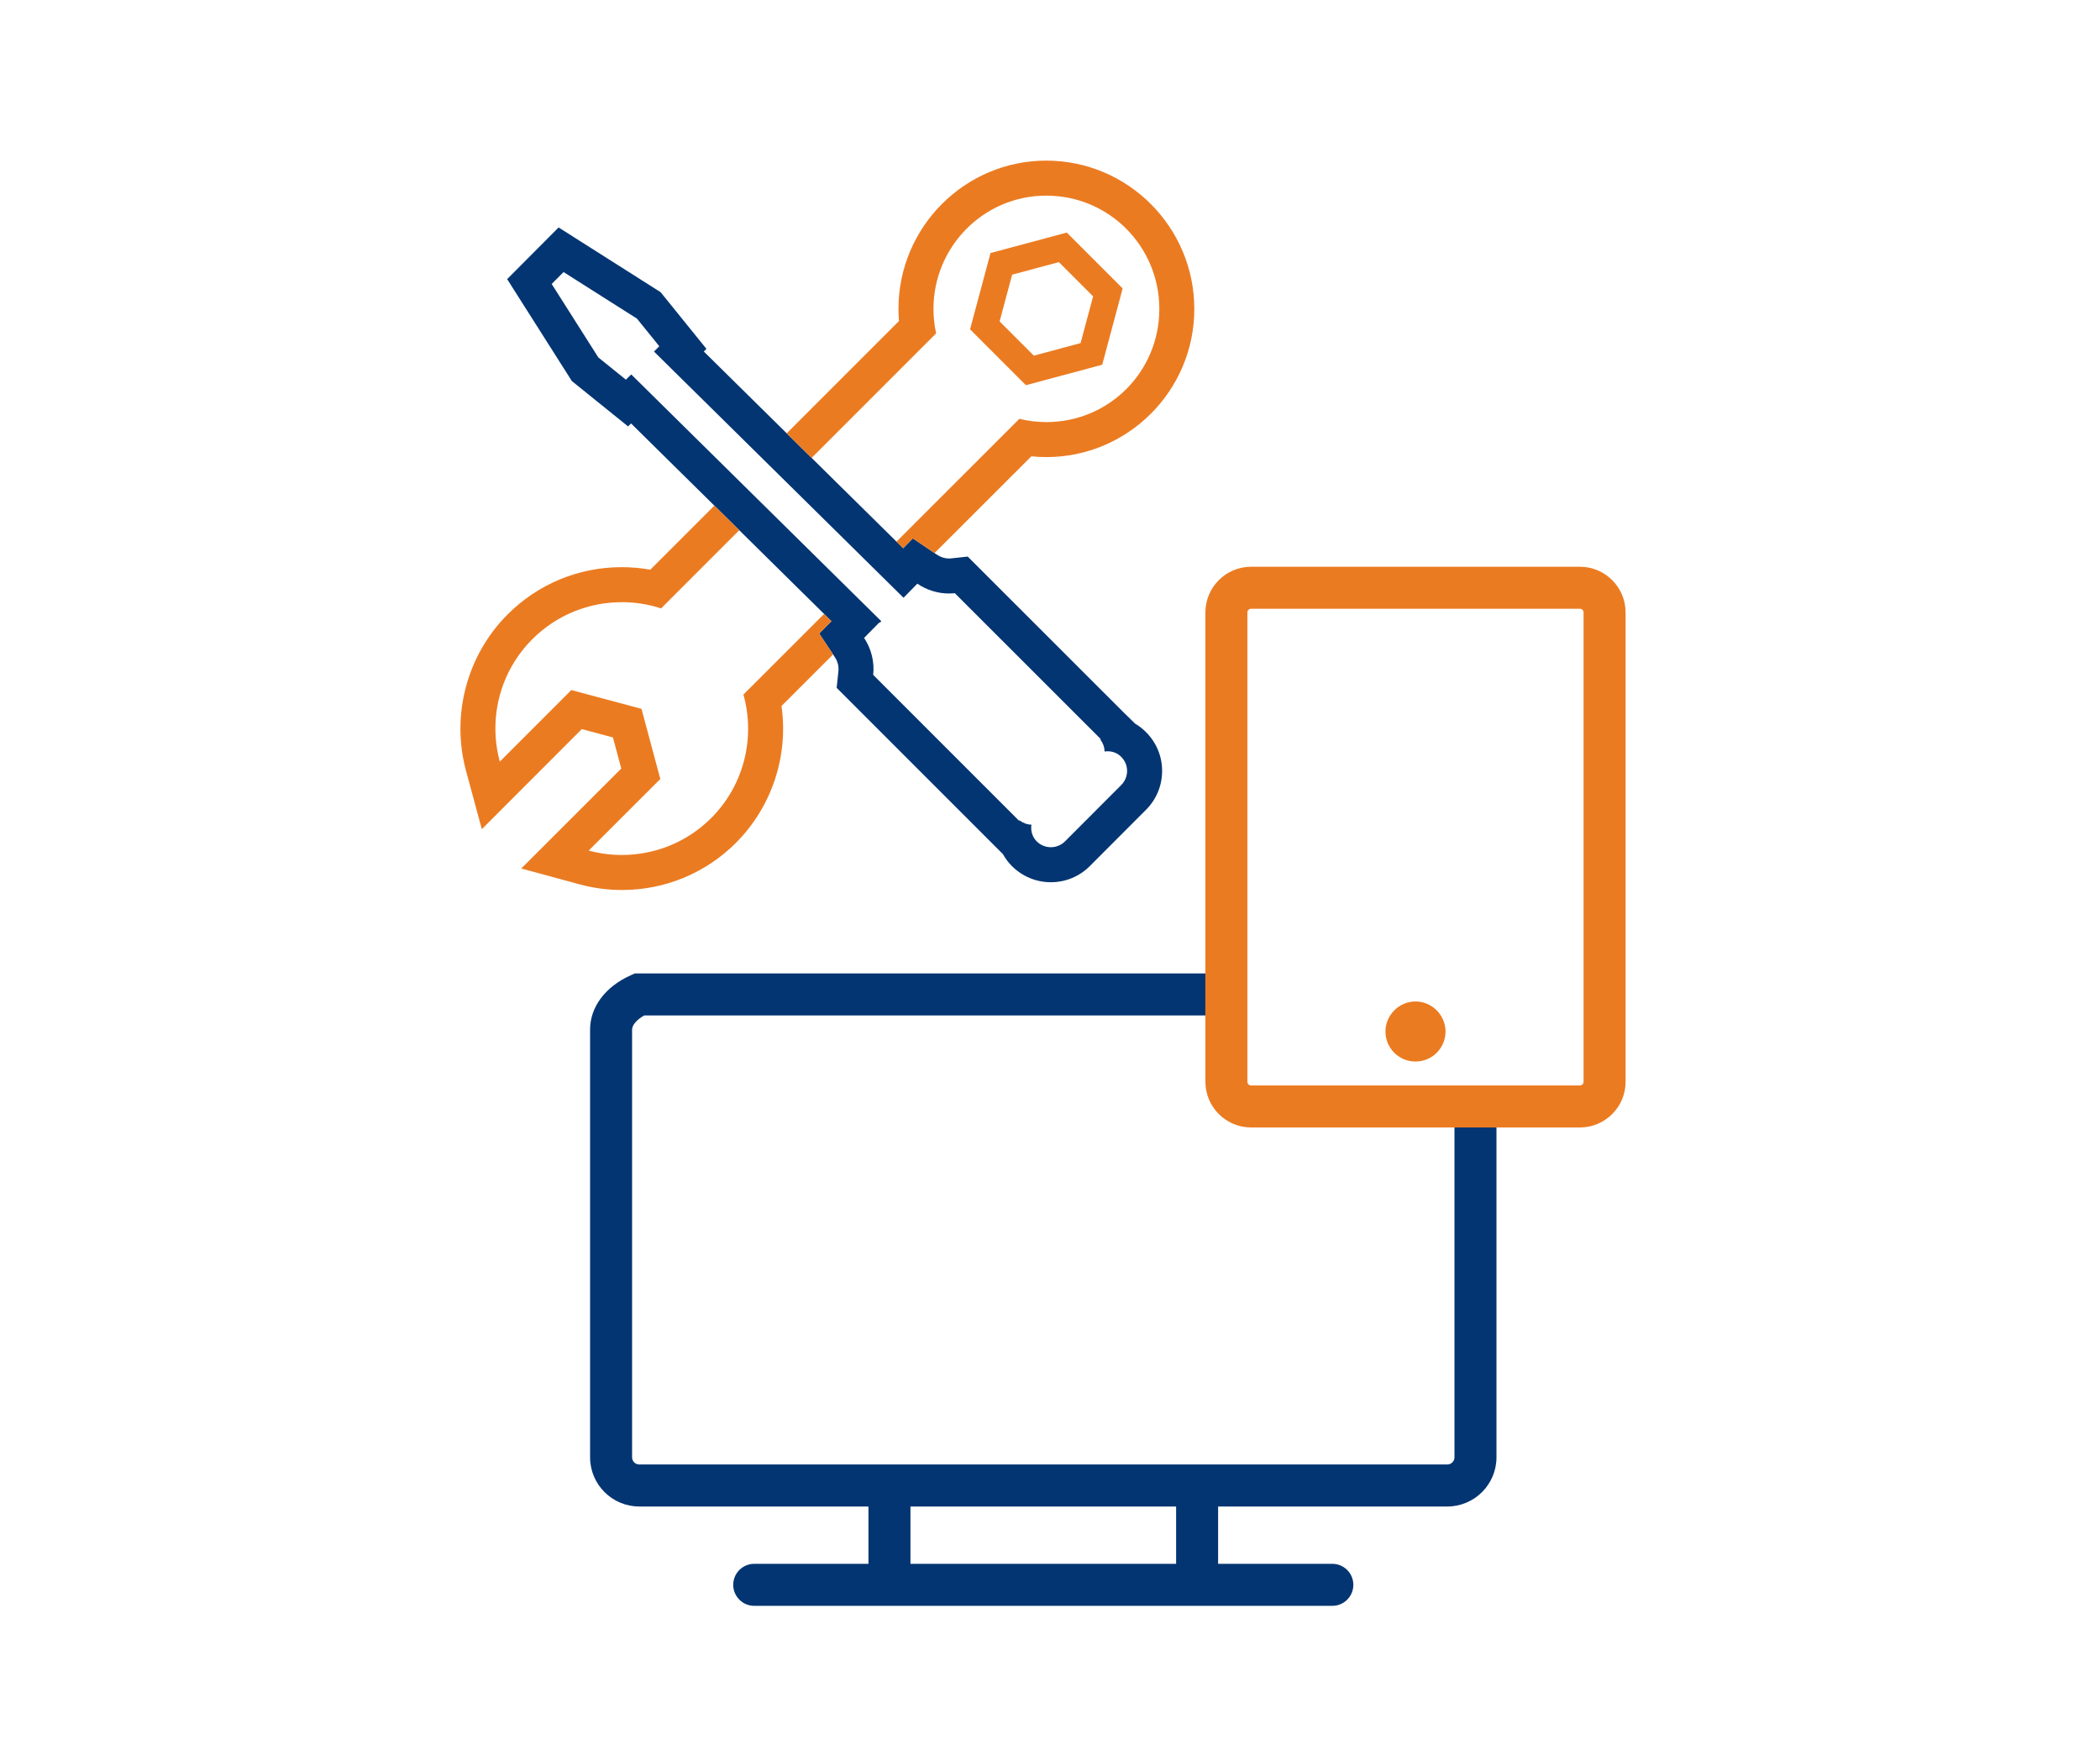
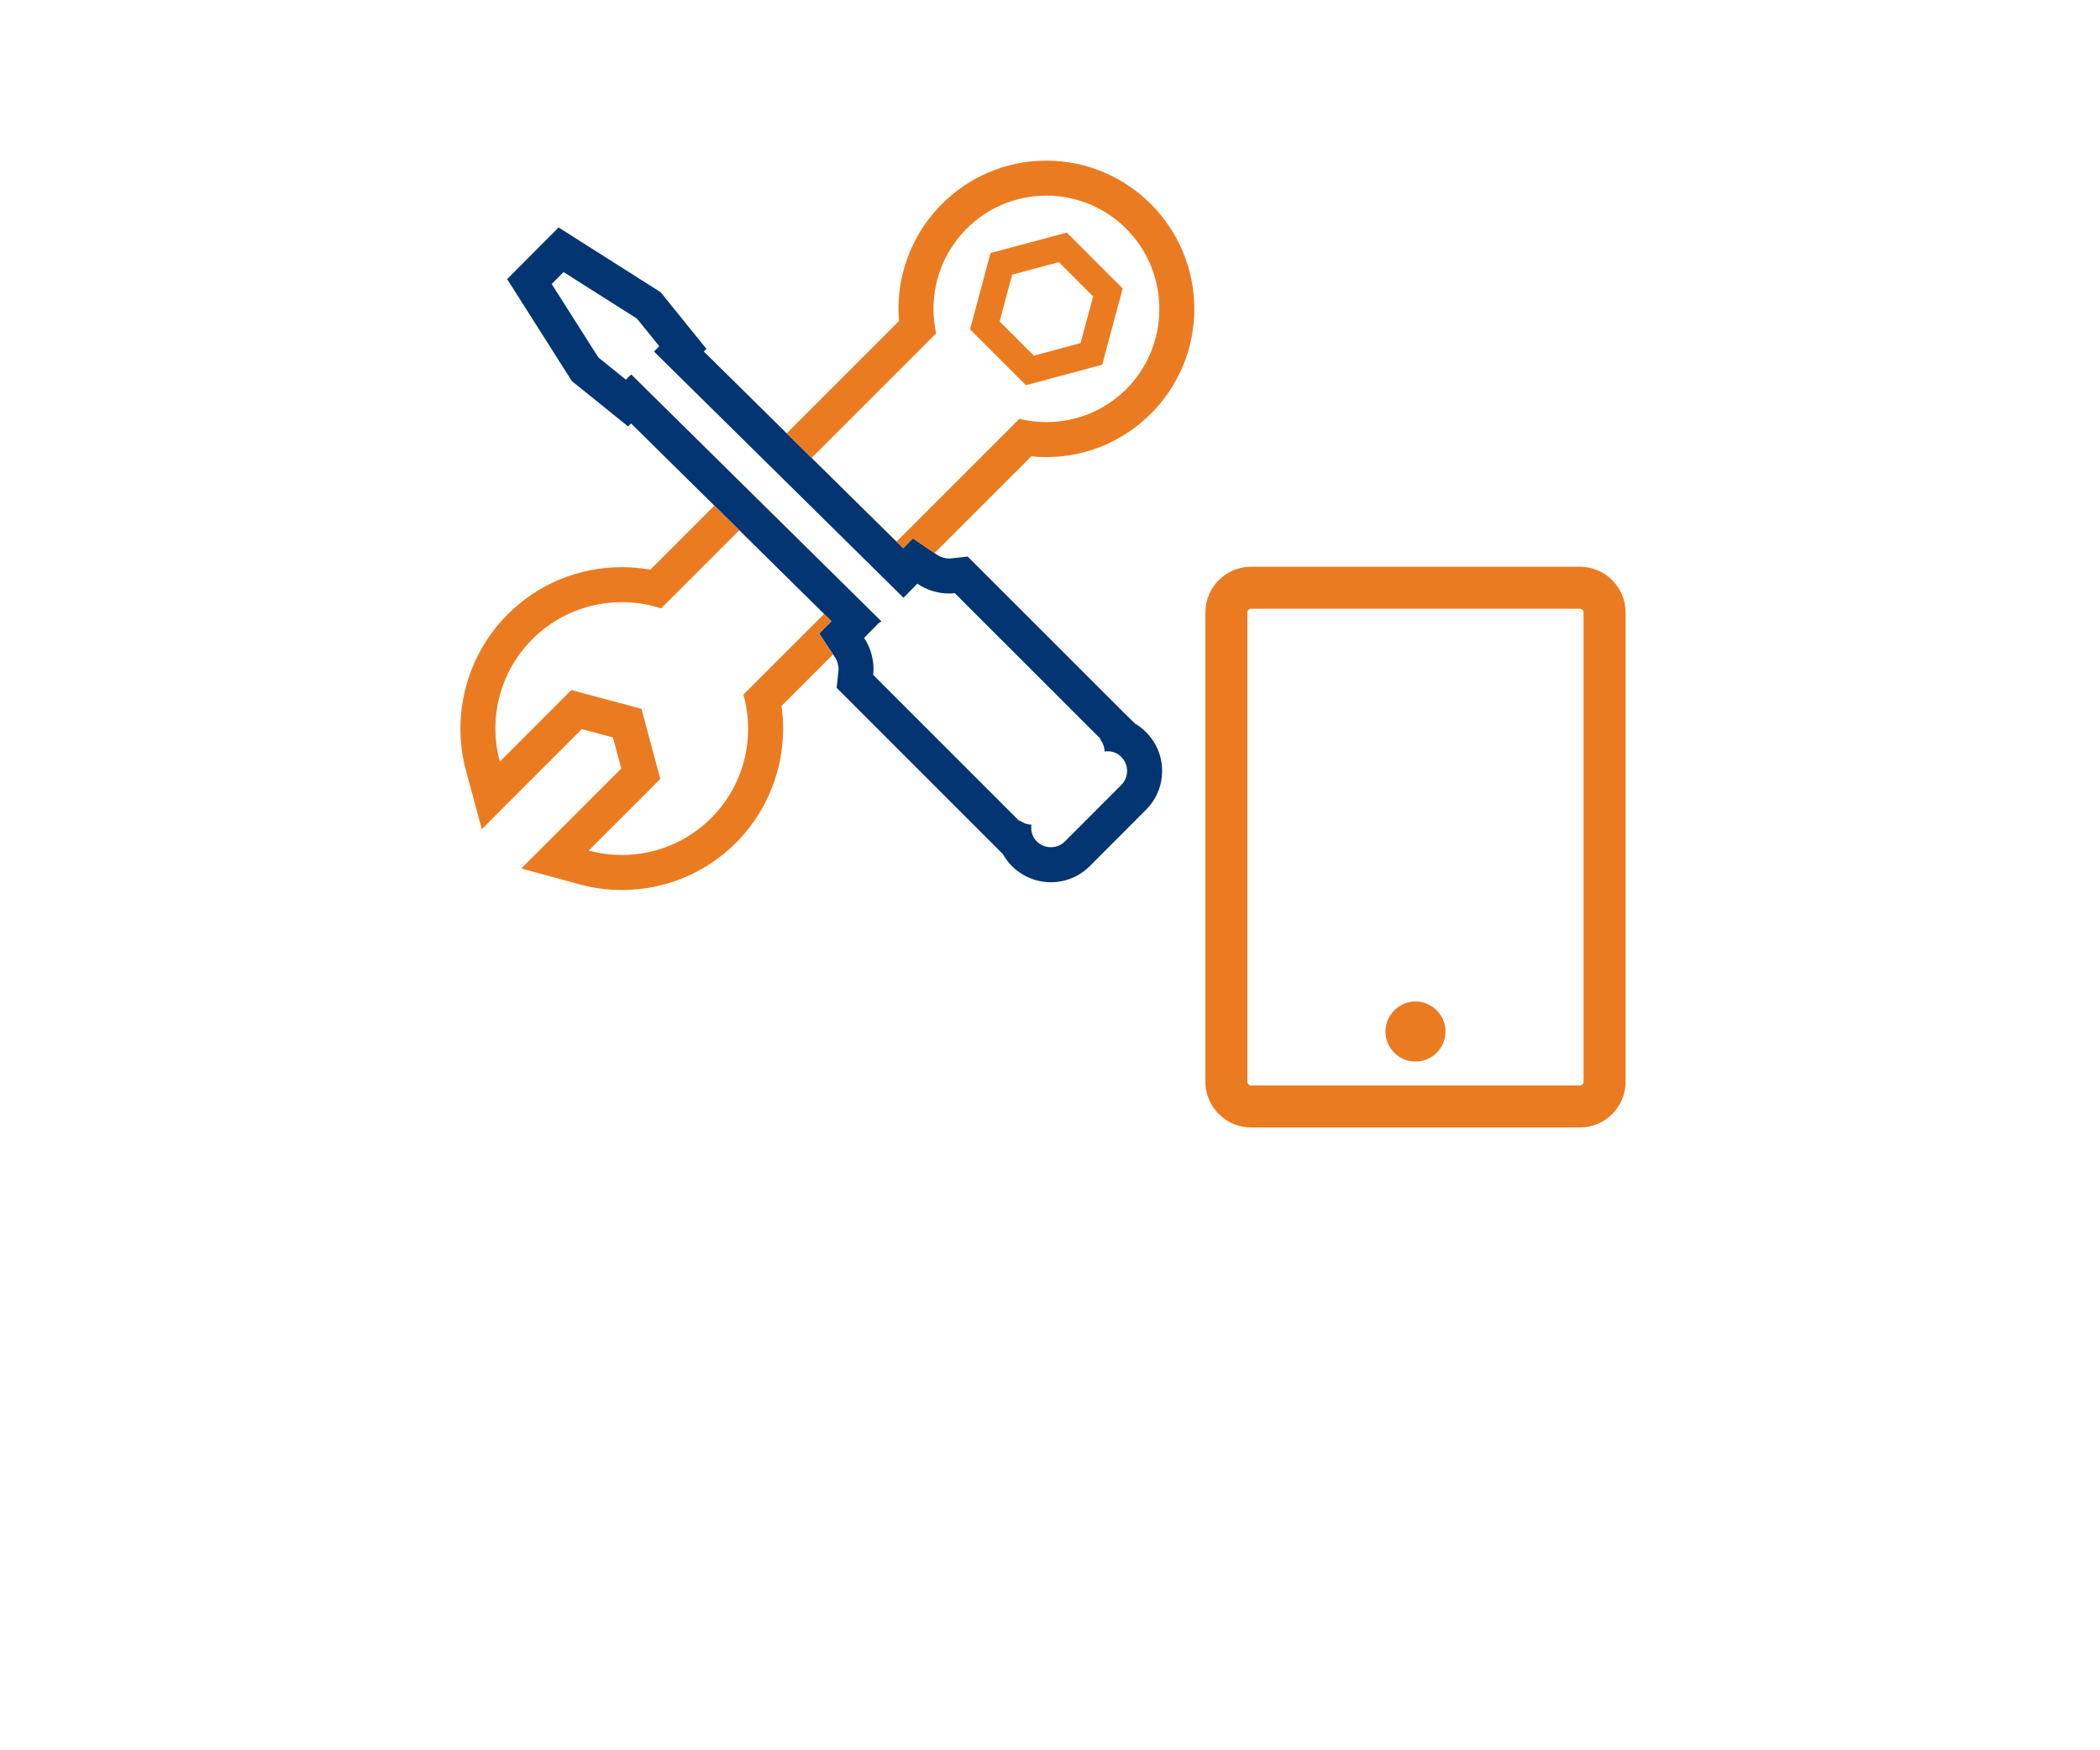
<svg xmlns="http://www.w3.org/2000/svg" id="uuid-1d8432a2-2bbb-403a-af63-a889ff1e8c79" viewBox="0 0 300 250">
  <path d="M172.2,154.516v-9.472h-80.172c-1.053.59-1.729,1.366-1.729,2.023v61.088c0,.564.459,1.024,1.024,1.024h115.436c.564,0,1.024-.46,1.024-1.024v-47.116h-29.059c-3.597,0-6.523-2.927-6.523-6.523Z" fill="none" stroke-width="0" />
  <path d="M145.624,59.821c1.235.3,2.516.467,3.844.467,8.969,0,16.149-7.207,16.149-16.156,0-8.949-7.194-16.19-16.149-16.19s-16.116,7.294-16.116,16.19c0,1.195.133,2.362.38,3.483l-17.788,17.788,12.123,11.96,17.557-17.542ZM141.502,36.141l10.899-2.922,7.979,7.978-2.921,10.899-10.899,2.921-7.978-7.978,2.921-10.898Z" fill="none" stroke-width="0" />
  <rect x="130.065" y="215.187" width="37.951" height="8.181" fill="none" stroke-width="0" />
  <path d="M94.499,86.848l-.053.053c-1.822-.592-3.721-.888-5.618-.888-4.626-0-9.248,1.76-12.774,5.286-4.738,4.745-6.286,11.451-4.651,17.491l10.217-10.224,10.023,2.683,2.689,10.017-10.23,10.224c1.552.422,3.15.633,4.746.633,4.615,0,9.226-1.76,12.751-5.271,4.771-4.778,6.306-11.572,4.605-17.644l11.524-11.514-12.117-11.957-11.111,11.111Z" fill="none" stroke-width="0" />
  <polygon points="154.369 49.007 156.159 42.328 151.271 37.44 144.592 39.23 142.802 45.908 147.69 50.797 154.369 49.007" fill="none" stroke-width="0" />
  <g>
-     <path d="M207.782,161.039v47.116c0,.564-.46,1.024-1.024,1.024h-115.436c-.564,0-1.024-.46-1.024-1.024v-61.088c0-.657.676-1.434,1.729-2.023h80.172v-6h-81.522l-.587.265c-3.627,1.632-5.793,4.532-5.793,7.759v61.088c0,3.873,3.151,7.024,7.024,7.024h32.743v8.188h-16.319c-1.657,0-3,1.343-3,3s1.343,3,3,3h82.589c1.657,0,3-1.343,3-3s-1.343-3-3-3h-16.319v-8.188h32.742c3.873,0,7.024-3.151,7.024-7.024v-47.116h-6ZM130.065,223.367v-8.181h37.951v8.181h-37.951Z" fill="#033572" stroke-width="0" />
    <path d="M89.719,60.904l.433-.422,11.9,11.742,3.559,3.512,12.117,11.957,1.045,1.031-1.745,1.767,1.984,2.989.265.399c.393.591.568,1.299.495,1.994l-.251,2.374,1.688,1.688,20.834,20.834,1.239,1.239c.338.61.762,1.177,1.265,1.686,1.514,1.505,3.484,2.318,5.576,2.318s4.062-.813,5.547-2.29l8.048-8.061c1.489-1.489,2.306-3.473,2.297-5.582-.009-2.082-.824-4.033-2.295-5.5-.469-.476-.992-.883-1.556-1.214l-1.425-1.393-.273-.267-20.528-20.515-1.691-1.69-2.378.256c-.102.011-.206.017-.308.017-.594,0-1.184-.187-1.708-.542l-.344-.233-3.103-2.099-1.382,1.406-.953-.94-12.123-11.96-3.56-3.512-11.849-11.689.379-.376-2.842-3.514-3.19-3.944-.516-.638-.693-.44-10.49-6.653-3.389-2.149-2.832,2.843-1.695,1.702-2.822,2.833,2.143,3.376,6.66,10.49.441.695.641.517,3.937,3.176,3.451,2.784ZM90.996,45.513l3.19,3.944-.761.754,15.424,15.216,3.56,3.512,12.121,11.958,3.56,3.512.984.971,1.975-2.009c1.366.924,2.929,1.4,4.509,1.4.281,0,.562-.015.843-.045l20.547,20.534.294.287-.06.067c.387.514.607,1.101.607,1.702v.02c.141-.019.284-.028.426-.028.715,0,1.422.245,1.956.796,1.121,1.101,1.121,2.91.007,4.024l-8.035,8.048c-.561.557-1.291.836-2.022.836s-1.461-.279-2.022-.836c-.647-.654-.874-1.542-.754-2.389-.607,0-1.195-.234-1.715-.614l-.053.06-20.834-20.834c.194-1.828-.247-3.697-1.301-5.285l2.196-2.222.047.053.214-.214-1.073-1.059-3.559-3.512-12.119-11.958-3.559-3.512-15.412-15.208-.767.747-3.937-3.177-6.66-10.49,1.695-1.702,10.491,6.653Z" fill="#033572" stroke-width="0" />
  </g>
  <g>
    <path d="M133.506,78.996l13.83-13.818c.711.073,1.423.11,2.132.11,11.662,0,21.149-9.491,21.149-21.156,0-11.684-9.488-21.19-21.149-21.19-11.643,0-21.116,9.506-21.116,21.19,0,.574.024,1.149.071,1.722l-16.038,16.038,3.56,3.512,17.788-17.788c-.247-1.121-.38-2.289-.38-3.483,0-8.896,7.161-16.19,16.116-16.19s16.149,7.241,16.149,16.19c0,8.949-7.18,16.156-16.149,16.156-1.328,0-2.609-.167-3.844-.467l-17.557,17.542.953.94,1.382-1.406,3.103,2.099Z" fill="#eb7b21" stroke-width="0" />
    <path d="M68.833,118.434l6.106-6.11,8.176-8.182,4.447,1.19,1.192,4.439-8.186,8.181-6.103,6.099,8.325,2.263c1.972.536,4.01.808,6.058.808,6.141,0,11.923-2.389,16.279-6.728,5.159-5.166,7.527-12.44,6.517-19.556l7.366-7.36-1.984-2.989,1.745-1.767-1.045-1.031-11.524,11.514c1.702,6.073.167,12.866-4.605,17.644-3.525,3.51-8.136,5.271-12.751,5.271-1.596,0-3.194-.211-4.746-.633l10.23-10.224-2.689-10.017-10.023-2.683-10.217,10.224c-1.635-6.039-.087-12.746,4.651-17.491,3.526-3.526,8.148-5.286,12.774-5.286,1.897 0,3.795.296,5.618.888l.053-.053,11.111-11.111-3.559-3.512-9.148,9.148c-1.341-.239-2.703-.36-4.075-.36-6.164-0-11.956,2.397-16.31,6.75-5.818,5.827-8.094,14.383-5.942,22.333l2.257,8.338Z" fill="#eb7b21" stroke-width="0" />
    <path d="M157.459,52.096l2.921-10.899-7.979-7.978-10.899,2.922-2.921,10.898,7.978,7.978,10.899-2.921ZM144.592,39.23l6.678-1.79,4.889,4.888-1.79,6.679-6.679,1.79-4.888-4.888,1.79-6.679Z" fill="#eb7b21" stroke-width="0" />
    <path d="M178.724,161.039h46.98c3.597,0,6.523-2.927,6.523-6.523v-67.041c0-3.597-2.927-6.523-6.523-6.523h-46.98c-3.597,0-6.523,2.926-6.523,6.523v67.041c0,3.597,2.927,6.523,6.523,6.523ZM178.2,139.044v-51.569c0-.289.234-.523.523-.523h46.98c.289,0,.523.235.523.523v67.041c0,.289-.234.523-.523.523h-46.98c-.289,0-.523-.234-.523-.523v-15.472Z" fill="#eb7b21" stroke-width="0" />
    <path d="M202.213,151.626c2.37,0,4.291-1.921,4.291-4.291,0-.845-.253-1.627-.674-2.291-.761-1.199-2.092-2-3.617-2s-2.856.801-3.617,2c-.421.664-.674,1.446-.674,2.291,0,2.37,1.921,4.291,4.291,4.291Z" fill="#eb7b21" stroke-width="0" />
  </g>
</svg>